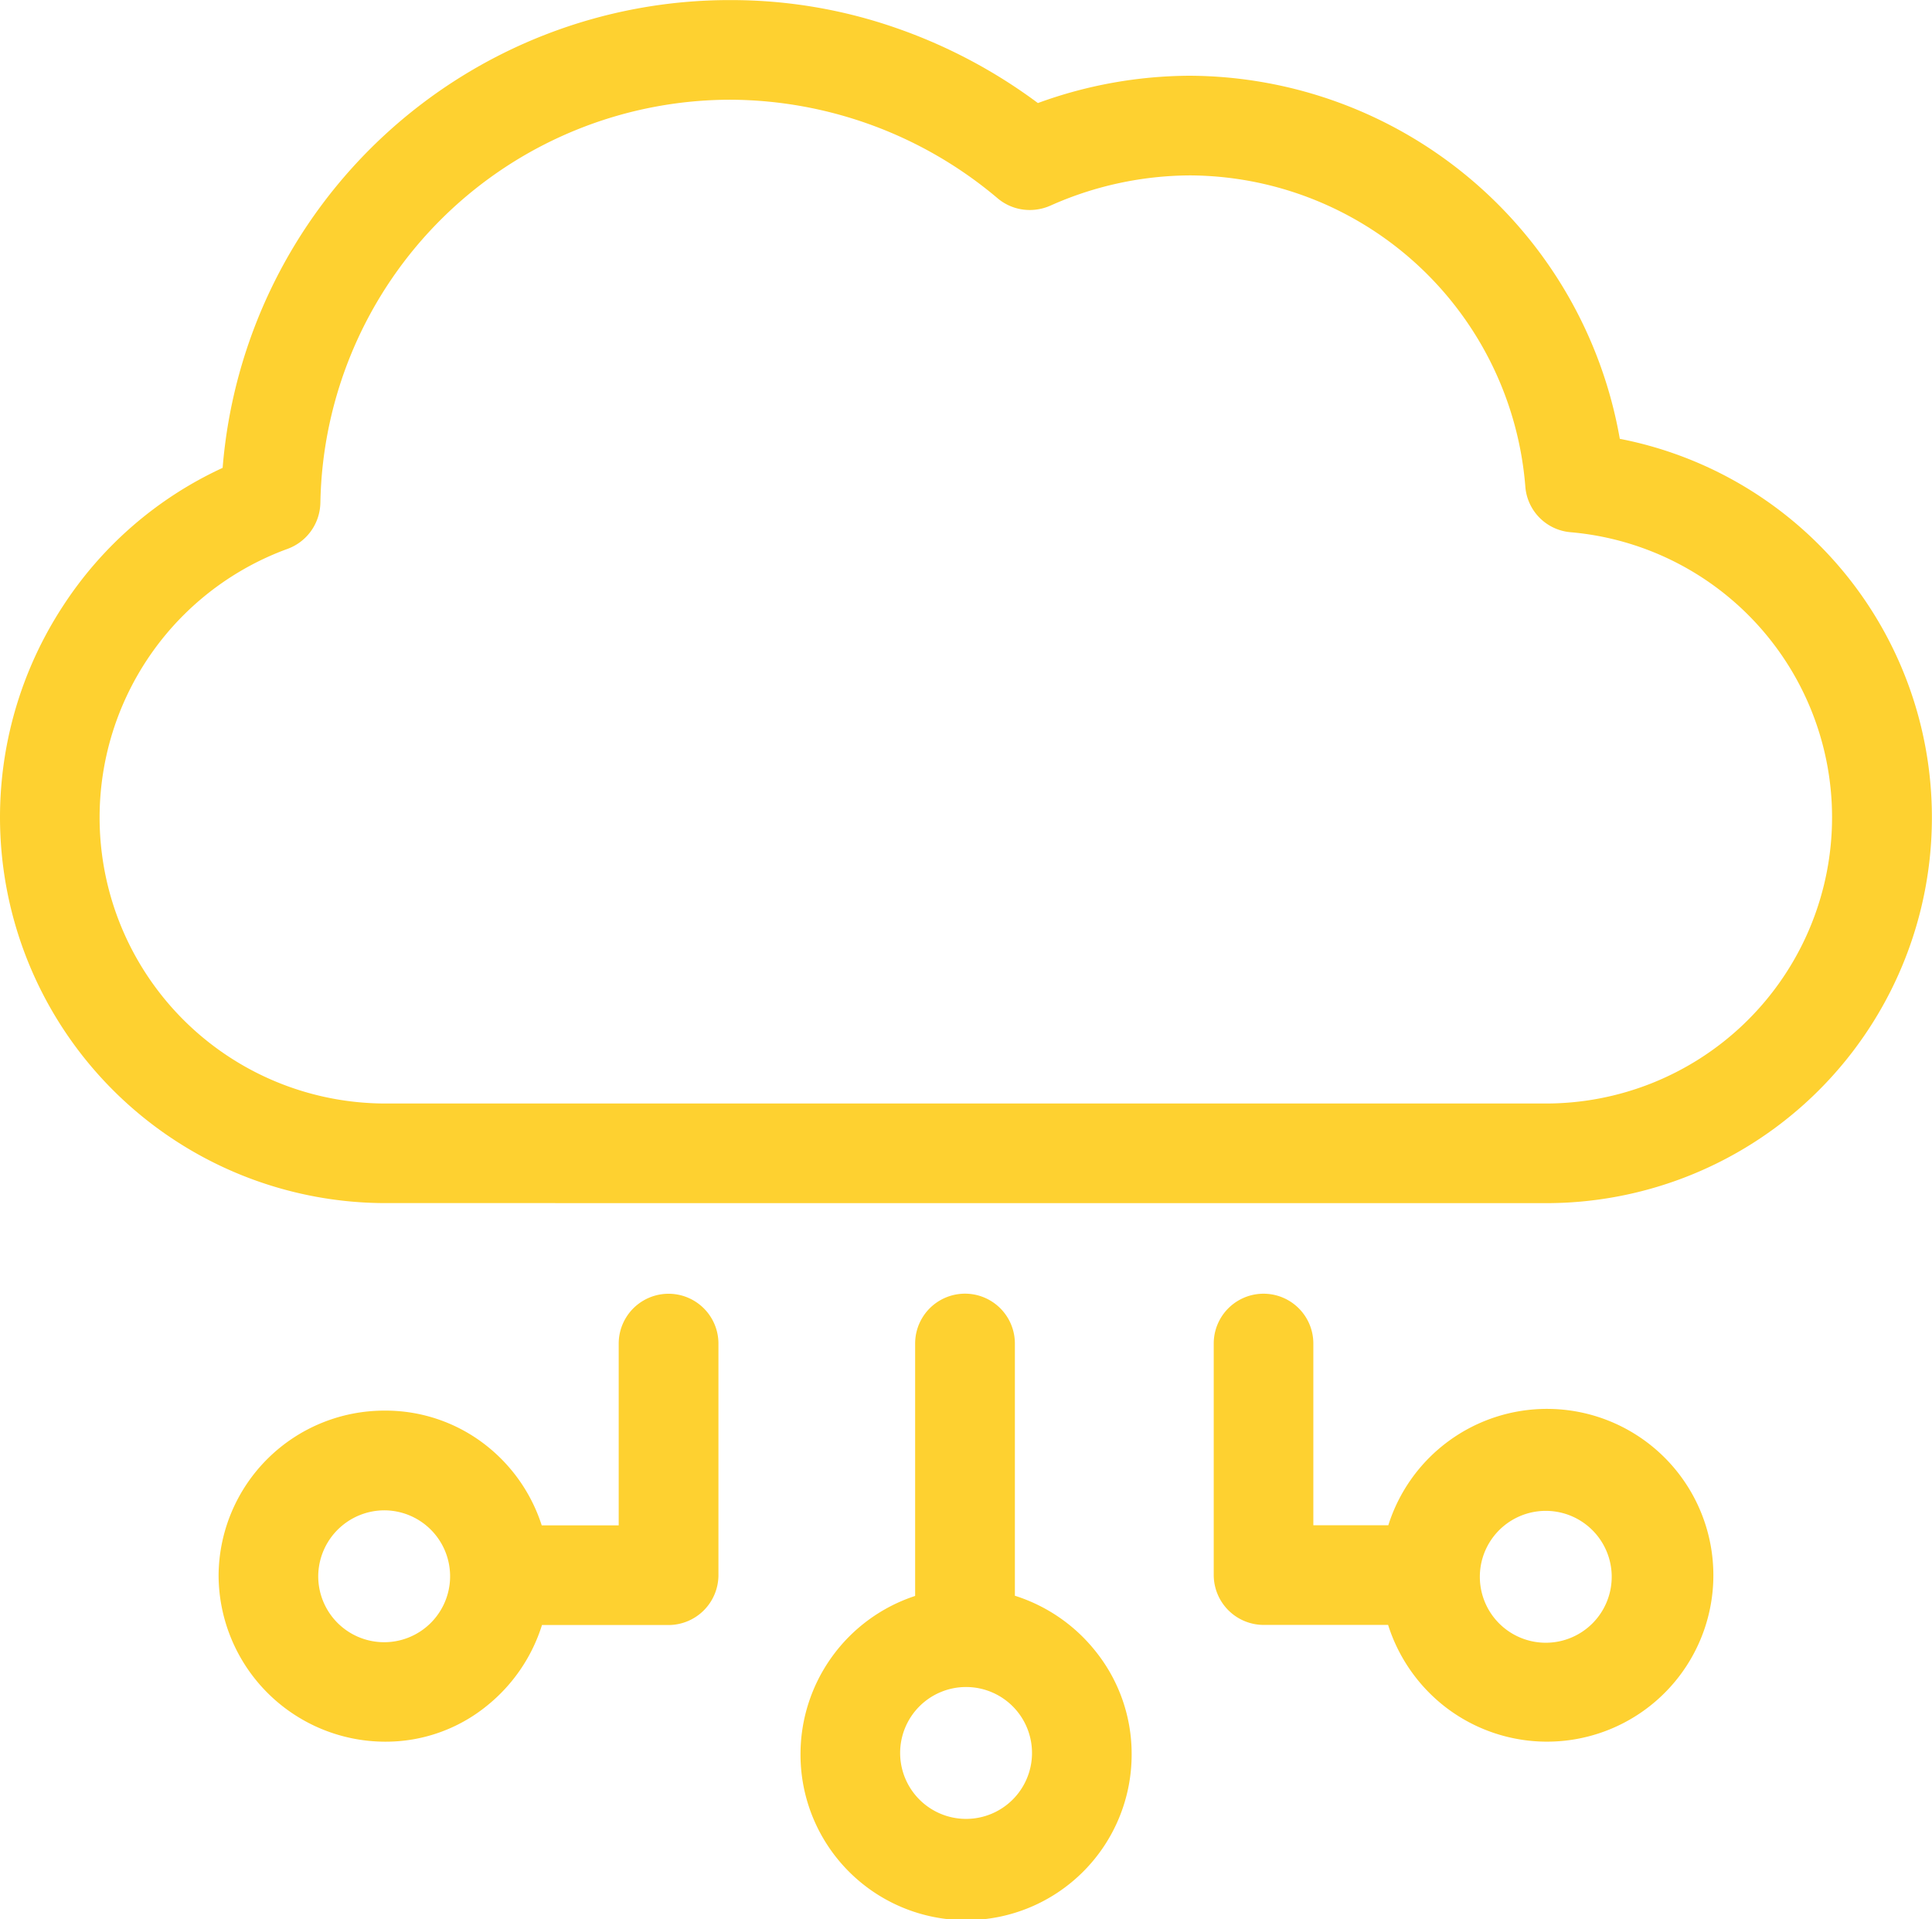
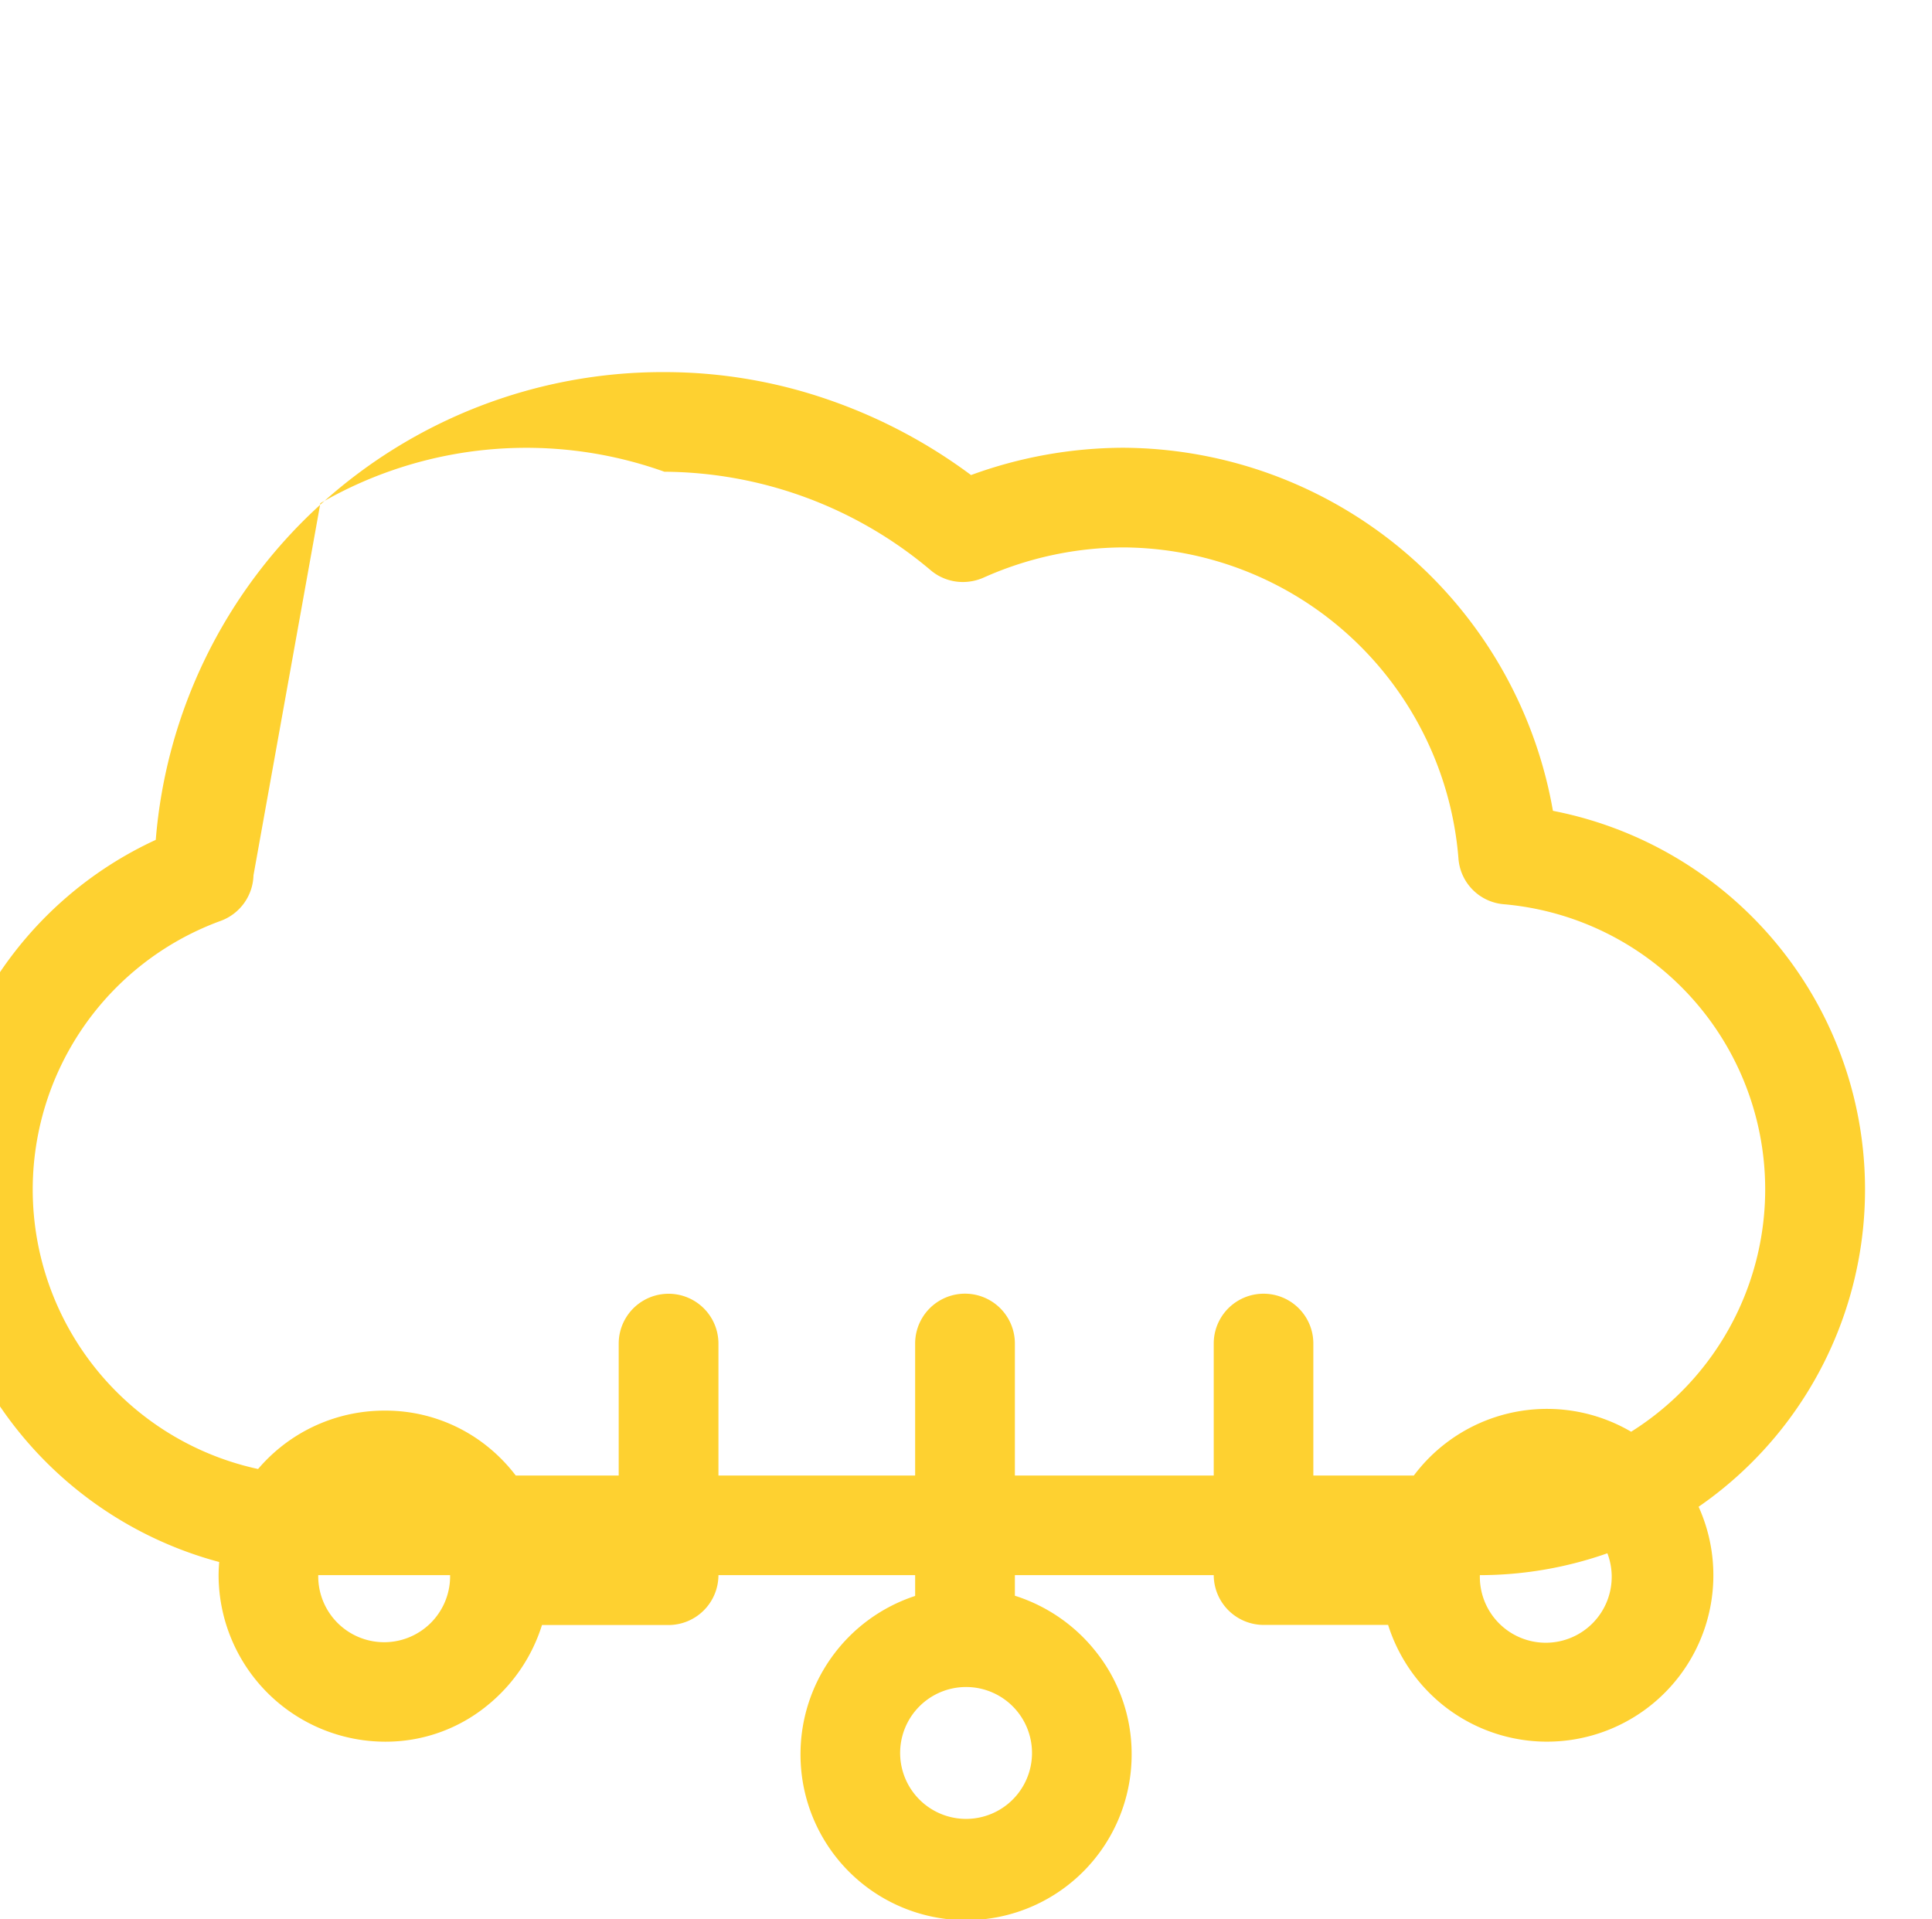
<svg xmlns="http://www.w3.org/2000/svg" width="88.871" height="88.273" viewBox="0 0 88.871 88.273">
  <g id="Raggruppa_179" data-name="Raggruppa 179" transform="translate(0.602 0.598)">
    <g id="Raggruppa_180" data-name="Raggruppa 180">
-       <path id="Tracciato_28968" data-name="Tracciato 28968" d="M20306.414,17125.246a7.662,7.662,0,0,1,5.273-7.3v-11.609a2.294,2.294,0,0,1,4.588,0v11.6a7.707,7.707,0,0,1,3.709,2.551,7.537,7.537,0,0,1,1.662,4.756,7.616,7.616,0,0,1-15.232,0Zm4.584,0a3.033,3.033,0,0,0,6.064,0,3.033,3.033,0,1,0-6.064,0Zm24.994-2.258a7.726,7.726,0,0,1-2.549-3.709h-5.732a2.3,2.3,0,0,1-2.289-2.295v-10.648a2.291,2.291,0,1,1,4.582,0v8.359h3.449a7.653,7.653,0,1,1,2.539,8.293Zm1.672-6a3.033,3.033,0,1,0,6.064,0,3.033,3.033,0,0,0-6.064,0Zm-58.018,0a7.627,7.627,0,0,1,7.664-7.566,7.474,7.474,0,0,1,4.686,1.635,7.654,7.654,0,0,1,2.514,3.643h3.541v-8.359a2.294,2.294,0,0,1,4.588,0v10.648a2.3,2.3,0,0,1-2.293,2.295h-5.824a7.731,7.731,0,0,1-2.516,3.7,7.373,7.373,0,0,1-4.7,1.666A7.675,7.675,0,0,1,20279.646,17116.984Zm4.584,0a3.033,3.033,0,1,0,3.08-2.979A3.048,3.048,0,0,0,20284.23,17116.984Zm3.076-17.111a17.746,17.746,0,0,1-14.818-27.463,17.479,17.479,0,0,1,7.344-6.355,23.4,23.4,0,0,1,23.4-21.516,23.046,23.046,0,0,1,7.551,1.273,24.184,24.184,0,0,1,6.551,3.463,20.518,20.518,0,0,1,6.994-1.256,20.171,20.171,0,0,1,19.773,16.7,17.741,17.741,0,0,1-3.455,35.156Zm-2.979-32.187a2.3,2.3,0,0,1-1.523,2.1,13.154,13.154,0,0,0,4.5,25.506h53.34a13.163,13.163,0,0,0,1.191-26.277,2.279,2.279,0,0,1-2.08-2.105,15.548,15.548,0,0,0-15.43-14.307,15.878,15.878,0,0,0-6.418,1.391,2.349,2.349,0,0,1-.949.2,2.281,2.281,0,0,1-1.473-.535,19.16,19.16,0,0,0-12.256-4.537A18.877,18.877,0,0,0,20284.328,17067.686Z" transform="translate(-20270.193 -17045.137)" fill="#fed130" />
+       <path id="Tracciato_28968" data-name="Tracciato 28968" d="M20306.414,17125.246a7.662,7.662,0,0,1,5.273-7.3v-11.609a2.294,2.294,0,0,1,4.588,0v11.6a7.707,7.707,0,0,1,3.709,2.551,7.537,7.537,0,0,1,1.662,4.756,7.616,7.616,0,0,1-15.232,0Zm4.584,0a3.033,3.033,0,0,0,6.064,0,3.033,3.033,0,1,0-6.064,0Zm24.994-2.258a7.726,7.726,0,0,1-2.549-3.709h-5.732a2.3,2.3,0,0,1-2.289-2.295v-10.648a2.291,2.291,0,1,1,4.582,0v8.359h3.449a7.653,7.653,0,1,1,2.539,8.293Zm1.672-6a3.033,3.033,0,1,0,6.064,0,3.033,3.033,0,0,0-6.064,0Zm-58.018,0a7.627,7.627,0,0,1,7.664-7.566,7.474,7.474,0,0,1,4.686,1.635,7.654,7.654,0,0,1,2.514,3.643h3.541v-8.359a2.294,2.294,0,0,1,4.588,0v10.648a2.3,2.3,0,0,1-2.293,2.295h-5.824a7.731,7.731,0,0,1-2.516,3.7,7.373,7.373,0,0,1-4.7,1.666A7.675,7.675,0,0,1,20279.646,17116.984Zm4.584,0a3.033,3.033,0,1,0,3.08-2.979A3.048,3.048,0,0,0,20284.23,17116.984Za17.746,17.746,0,0,1-14.818-27.463,17.479,17.479,0,0,1,7.344-6.355,23.4,23.4,0,0,1,23.4-21.516,23.046,23.046,0,0,1,7.551,1.273,24.184,24.184,0,0,1,6.551,3.463,20.518,20.518,0,0,1,6.994-1.256,20.171,20.171,0,0,1,19.773,16.7,17.741,17.741,0,0,1-3.455,35.156Zm-2.979-32.187a2.3,2.3,0,0,1-1.523,2.1,13.154,13.154,0,0,0,4.5,25.506h53.34a13.163,13.163,0,0,0,1.191-26.277,2.279,2.279,0,0,1-2.08-2.105,15.548,15.548,0,0,0-15.43-14.307,15.878,15.878,0,0,0-6.418,1.391,2.349,2.349,0,0,1-.949.2,2.281,2.281,0,0,1-1.473-.535,19.16,19.16,0,0,0-12.256-4.537A18.877,18.877,0,0,0,20284.328,17067.686Z" transform="translate(-20270.193 -17045.137)" fill="#fed130" />
    </g>
  </g>
</svg>